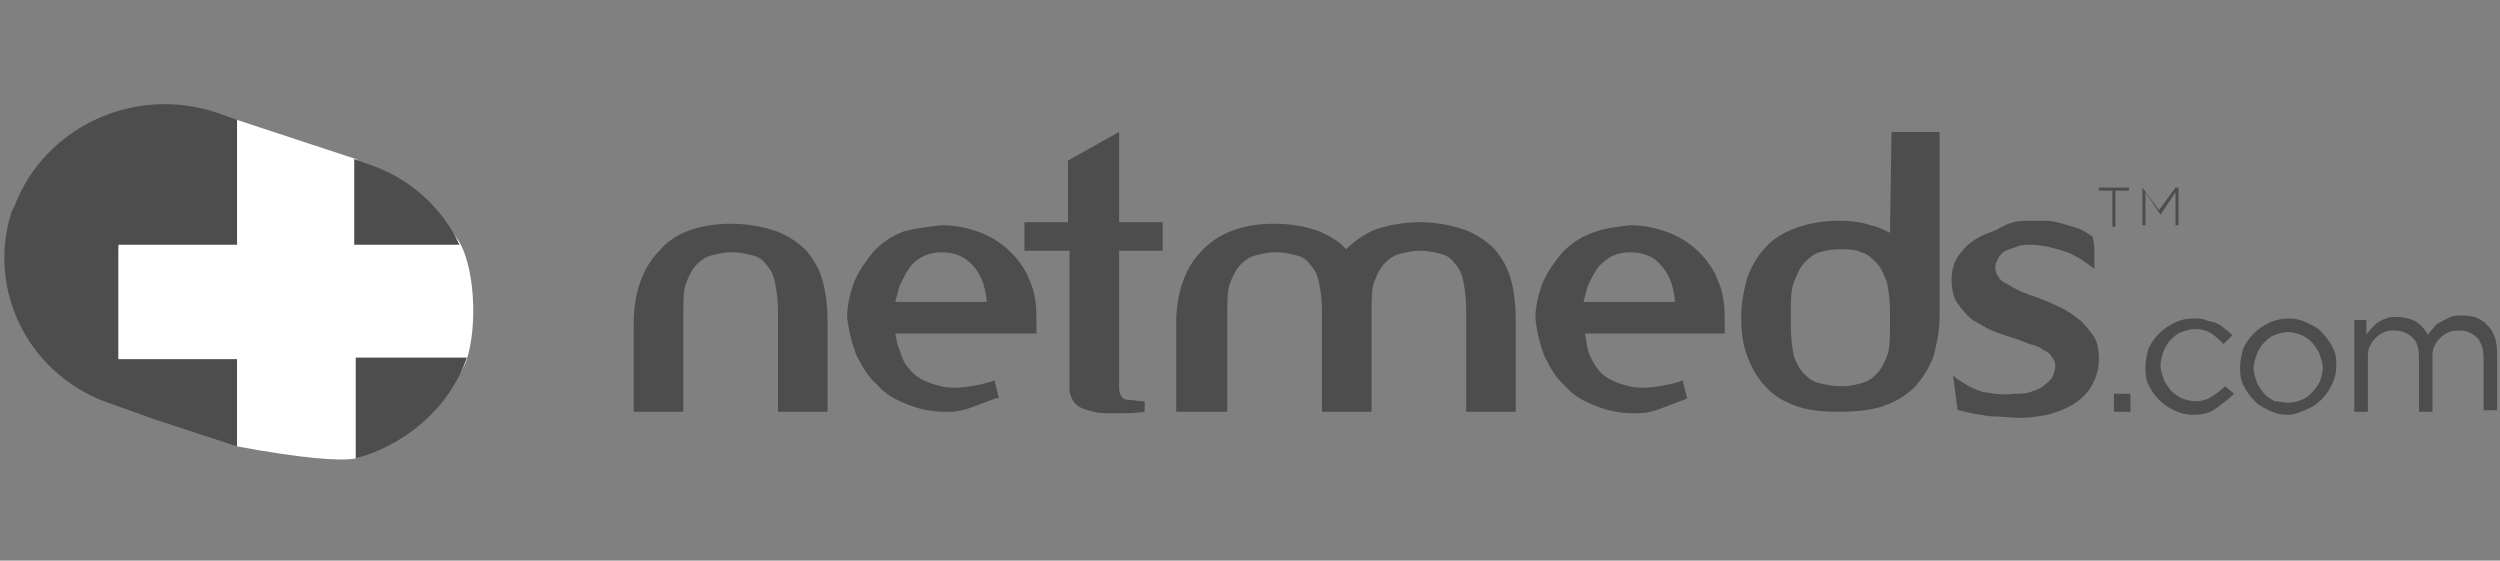
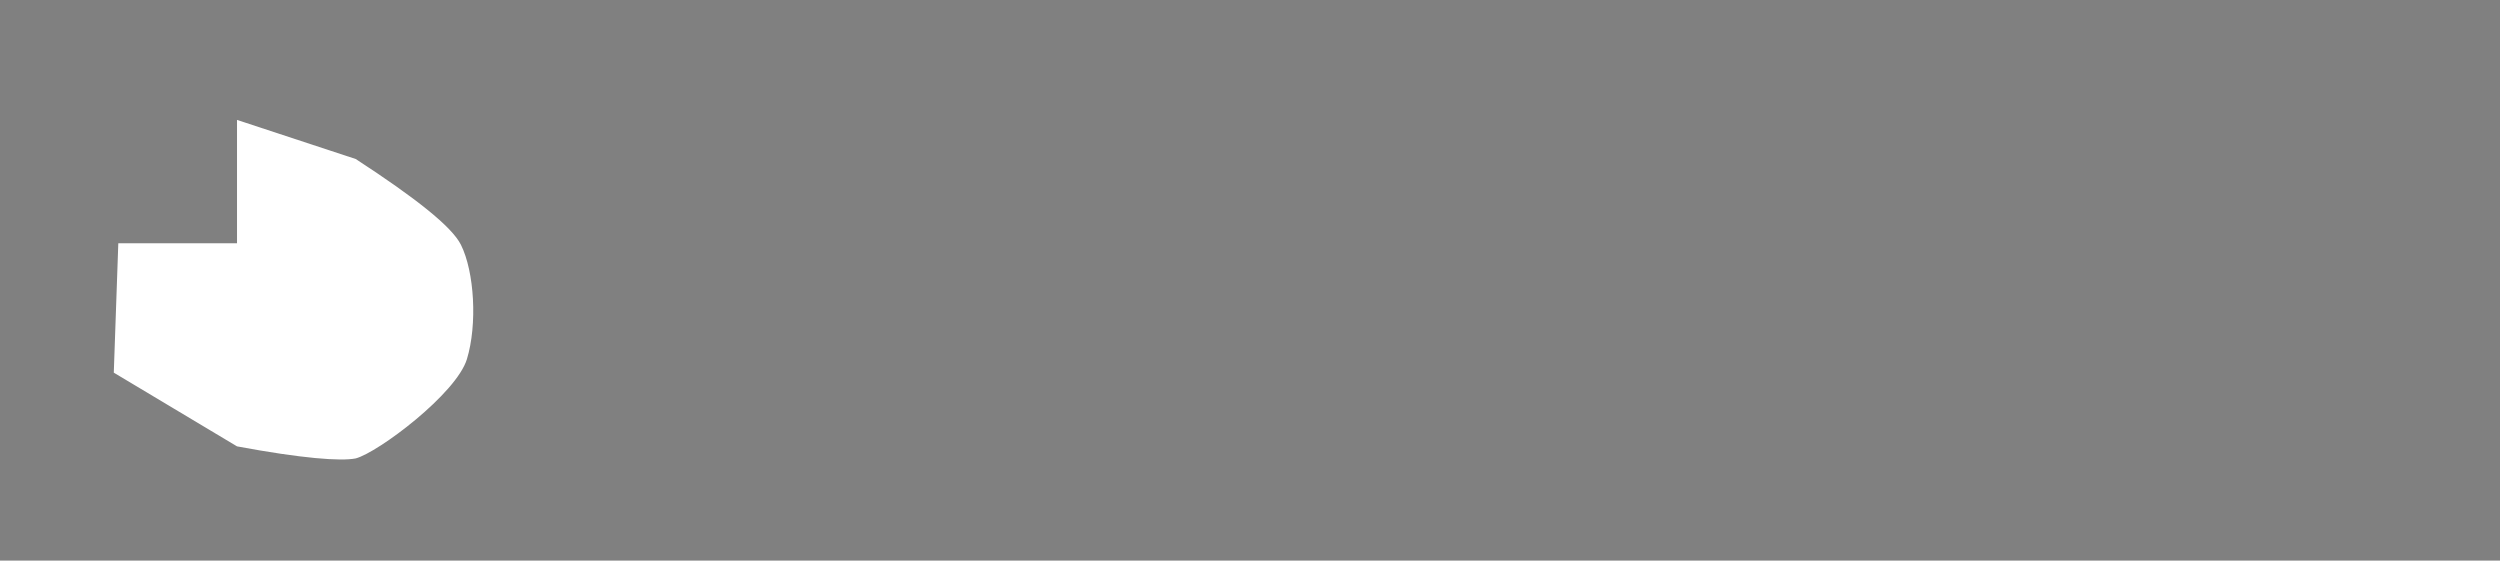
<svg xmlns="http://www.w3.org/2000/svg" width="165" height="37" viewBox="0 0 165 37" fill="none">
  <rect x="0" y="0" width="165" height="37" fill="#808080" stroke="none" />
  <path d="M23.478 10.495L15.643 7.914V16.056H7.808L7.51 24.595L15.643 29.46C19.908 30.255 22.486 30.453 23.478 30.255C24.966 29.858 30.123 25.985 30.817 23.701C31.512 21.418 31.313 17.942 30.421 16.155C29.825 14.963 27.445 13.077 23.478 10.495Z" fill="white" />
-   <path fill-rule="evenodd" clip-rule="evenodd" d="M30.819 23.602C29.628 26.978 26.752 29.361 23.479 30.254V23.602H30.819ZM0.966 13.573C2.949 8.41 8.801 5.629 14.256 7.417L15.644 7.913V16.154H7.809V23.701H15.644V29.46L10.19 27.673L7.412 26.68C1.958 24.892 -0.919 19.233 0.768 13.97L0.966 13.573ZM23.38 10.495L24.174 10.793C27.05 11.686 29.232 13.771 30.323 16.154H23.38V10.495Z" fill="#4D4D4D" />
-   <path fill-rule="evenodd" clip-rule="evenodd" d="M133.765 14.567C134.261 14.567 134.658 14.567 135.054 14.567C135.451 14.567 135.749 14.666 136.145 14.766C136.443 14.865 136.839 14.964 137.137 15.064C137.435 15.163 137.732 15.362 138.03 15.56L138.129 15.659V15.759C138.228 16.057 138.228 16.355 138.228 16.652C138.228 16.851 138.228 17.149 138.228 17.348V17.745L137.831 17.447C137.633 17.348 137.435 17.149 137.236 17.05C137.038 16.95 136.74 16.752 136.443 16.652C136.145 16.553 135.848 16.454 135.451 16.355C135.054 16.255 134.558 16.156 134.062 16.156C133.765 16.156 133.467 16.156 133.17 16.255C132.872 16.355 132.674 16.454 132.376 16.553C132.178 16.652 131.98 16.851 131.881 17.05C131.781 17.248 131.682 17.447 131.682 17.645C131.682 17.844 131.781 18.142 131.881 18.241C131.98 18.44 132.178 18.638 132.476 18.738C132.773 18.936 132.972 19.035 133.368 19.234C133.666 19.333 134.062 19.532 134.459 19.631C134.955 19.83 135.451 20.028 135.848 20.227C136.344 20.426 136.74 20.724 137.137 21.021C137.534 21.319 137.831 21.716 138.129 22.114C138.426 22.511 138.526 23.107 138.526 23.702C138.526 24.397 138.327 24.993 138.03 25.49C137.732 25.986 137.335 26.383 136.839 26.681C136.344 26.979 135.848 27.178 135.153 27.376C134.558 27.476 133.963 27.575 133.368 27.575C132.674 27.575 132.079 27.476 131.385 27.476C130.69 27.376 129.996 27.277 129.302 27.078H129.203L128.905 24.794L129.302 25.092C129.897 25.49 130.492 25.788 130.988 25.887C131.583 25.986 132.277 26.085 132.972 25.986C133.368 25.986 133.666 25.986 133.963 25.887C134.261 25.788 134.558 25.688 134.856 25.49C135.054 25.291 135.253 25.192 135.451 24.894C135.55 24.695 135.649 24.397 135.649 24.199C135.649 23.901 135.55 23.702 135.451 23.603C135.352 23.404 135.153 23.206 134.856 23.107C134.658 22.908 134.36 22.809 133.963 22.709C133.666 22.61 133.269 22.412 132.872 22.312C132.376 22.114 131.881 22.014 131.484 21.816C130.988 21.617 130.591 21.319 130.195 21.121C129.798 20.823 129.5 20.426 129.203 20.028C128.905 19.631 128.806 19.035 128.806 18.44C128.806 17.943 128.905 17.447 129.203 16.95C129.5 16.553 129.798 16.156 130.294 15.858C130.69 15.56 131.285 15.362 131.781 15.163C132.575 14.666 133.17 14.567 133.765 14.567ZM73.861 8.709V14.666H76.737V16.553H73.861V25.092V25.589C73.861 25.887 73.96 26.383 74.456 26.383C74.654 26.383 75.15 26.483 75.349 26.483H75.547V27.178C75.051 27.277 74.159 27.277 73.464 27.277C72.969 27.277 72.572 27.277 72.175 27.178C71.778 27.078 71.481 26.979 71.282 26.88C71.084 26.78 70.886 26.582 70.787 26.383C70.687 26.185 70.588 25.986 70.588 25.788V24V16.553H67.613V14.666H70.489V10.595L73.861 8.709ZM128.013 8.61V20.922C128.013 21.915 127.814 22.709 127.616 23.504C127.318 24.298 126.922 24.894 126.426 25.49C125.93 25.986 125.236 26.483 124.343 26.78C123.55 27.078 122.459 27.178 121.368 27.178C120.277 27.178 119.285 27.078 118.491 26.78C117.698 26.483 117.004 26.085 116.508 25.49C116.012 24.993 115.615 24.298 115.318 23.504C115.02 22.709 114.921 21.915 114.921 20.922C114.921 19.929 115.119 19.035 115.318 18.34C115.615 17.546 116.012 16.851 116.508 16.355C117.004 15.759 117.698 15.362 118.491 15.064C119.285 14.766 120.277 14.567 121.368 14.567C122.161 14.567 122.855 14.666 123.45 14.865C123.946 14.964 124.343 15.163 124.74 15.362L124.839 8.709H128.013V8.61ZM107.582 14.865C108.574 14.865 109.367 15.064 110.16 15.362C110.954 15.659 111.648 16.156 112.144 16.652C112.739 17.248 113.136 17.844 113.433 18.638C113.731 19.333 113.83 20.128 113.83 21.021C113.83 21.121 113.83 21.22 113.83 21.419C113.83 21.617 113.83 21.716 113.83 21.816V22.014H104.606C104.706 22.412 104.706 22.709 104.805 23.107C104.904 23.504 105.202 24 105.4 24.298C105.697 24.695 106.094 24.993 106.59 25.192C107.086 25.39 107.681 25.589 108.375 25.589C108.97 25.589 109.764 25.49 110.855 25.192L111.053 25.092L111.351 26.284L111.152 26.383C110.656 26.582 110.061 26.78 109.565 26.979C109.069 27.178 108.574 27.277 108.078 27.277C107.979 27.277 107.879 27.277 107.78 27.277C106.888 27.277 105.995 27.078 105.301 26.78C104.507 26.483 103.813 26.085 103.317 25.49C102.722 24.993 102.325 24.298 101.929 23.504C101.631 22.709 101.433 21.915 101.334 21.021C101.334 20.227 101.532 19.433 101.829 18.638C102.127 17.943 102.623 17.248 103.119 16.652C103.714 16.057 104.309 15.659 105.102 15.362C105.896 15.064 106.689 14.964 107.582 14.865ZM62.158 14.865C63.15 14.865 63.943 15.064 64.737 15.362C65.53 15.659 66.224 16.156 66.72 16.652C67.315 17.248 67.712 17.844 68.01 18.638C68.307 19.333 68.406 20.128 68.406 21.021C68.406 21.121 68.406 21.22 68.406 21.419C68.406 21.518 68.406 21.716 68.406 21.816V22.014H59.084C59.183 22.412 59.183 22.709 59.381 23.107C59.48 23.504 59.679 24 59.976 24.298C60.274 24.695 60.67 24.993 61.166 25.192C61.662 25.39 62.257 25.589 62.952 25.589C63.547 25.589 64.34 25.49 65.431 25.192L65.629 25.092L65.927 26.284H65.728C65.233 26.483 64.638 26.681 64.142 26.88C63.646 27.078 63.15 27.178 62.654 27.178C62.555 27.178 62.456 27.178 62.356 27.178C61.464 27.178 60.571 26.979 59.877 26.681C59.084 26.383 58.389 25.986 57.893 25.39C57.298 24.894 56.902 24.199 56.505 23.404C56.207 22.61 56.009 21.816 55.91 20.922C55.91 20.128 56.108 19.333 56.406 18.539C56.703 17.844 57.199 17.149 57.695 16.553C58.29 15.957 58.885 15.56 59.679 15.262C60.472 15.064 61.265 14.964 62.158 14.865ZM93.697 14.666C94.788 14.666 95.78 14.865 96.672 15.163C97.466 15.461 98.16 15.957 98.656 16.454C99.152 17.05 99.548 17.745 99.747 18.539C99.945 19.333 100.044 20.227 100.044 21.22V27.178H96.771V20.525C96.771 19.73 96.672 19.035 96.573 18.539C96.474 18.043 96.275 17.645 95.978 17.348C95.78 17.05 95.482 16.851 95.085 16.752C94.689 16.652 94.292 16.553 93.796 16.553H93.598C93.201 16.553 92.804 16.652 92.407 16.752C92.011 16.851 91.713 17.05 91.416 17.348C91.118 17.645 90.92 18.043 90.722 18.539C90.523 19.035 90.523 19.73 90.523 20.525C90.523 20.624 90.523 20.724 90.523 20.823C90.523 20.922 90.523 21.22 90.523 21.617V27.178H87.25V20.525C87.25 19.73 87.151 19.135 87.052 18.638C86.953 18.142 86.754 17.745 86.457 17.447C86.258 17.149 85.961 16.95 85.564 16.851C85.168 16.752 84.771 16.652 84.275 16.652H84.076C83.68 16.652 83.283 16.752 82.886 16.851C82.49 16.95 82.192 17.149 81.895 17.447C81.597 17.745 81.399 18.142 81.2 18.638C81.002 19.135 81.002 19.83 81.002 20.624V27.178H77.63V21.319C77.63 19.333 78.225 17.645 79.316 16.553C80.407 15.362 82.093 14.766 84.076 14.766C85.267 14.766 86.258 14.964 87.052 15.262C87.746 15.56 88.44 15.957 88.837 16.454C89.333 15.957 90.027 15.461 90.722 15.163C91.614 14.865 92.606 14.666 93.697 14.666ZM48.273 14.766C49.364 14.766 50.356 14.964 51.248 15.262C52.042 15.56 52.736 16.057 53.232 16.553C53.728 17.149 54.125 17.844 54.323 18.638C54.521 19.433 54.62 20.326 54.62 21.319V27.178H51.348V20.624C51.348 19.83 51.248 19.135 51.149 18.638C51.05 18.142 50.852 17.745 50.554 17.447C50.356 17.149 50.058 16.95 49.661 16.851C49.265 16.752 48.868 16.652 48.372 16.652H48.174C47.777 16.652 47.38 16.752 46.984 16.851C46.587 16.95 46.289 17.149 45.992 17.447C45.694 17.745 45.496 18.142 45.298 18.638C45.099 19.135 45.099 19.83 45.099 20.624V27.178H41.826V21.319C41.826 19.333 42.422 17.645 43.512 16.553C44.504 15.362 46.19 14.766 48.273 14.766ZM121.566 16.454H121.467H121.268C120.872 16.454 120.475 16.553 120.078 16.652C119.682 16.752 119.384 17.05 119.087 17.348C118.789 17.645 118.591 18.142 118.392 18.638C118.194 19.135 118.194 19.83 118.194 20.624V21.518C118.194 22.312 118.293 23.007 118.392 23.504C118.591 24 118.789 24.397 119.087 24.695C119.384 24.993 119.682 25.192 120.078 25.291C120.475 25.39 120.971 25.49 121.467 25.49H121.665C122.062 25.49 122.459 25.39 122.855 25.291C123.252 25.192 123.55 24.993 123.847 24.695C124.145 24.397 124.343 24 124.541 23.504C124.74 23.007 124.74 22.312 124.74 21.518V20.624C124.74 19.83 124.641 19.135 124.541 18.638C124.343 18.142 124.145 17.645 123.847 17.348C123.55 17.05 123.252 16.752 122.855 16.652C122.459 16.454 121.963 16.454 121.566 16.454ZM107.582 16.652C107.086 16.652 106.689 16.752 106.292 16.95C105.995 17.149 105.598 17.447 105.4 17.745C105.202 18.043 105.003 18.44 104.805 18.837C104.706 19.234 104.606 19.532 104.507 19.929H110.557C110.458 18.738 110.061 17.943 109.565 17.447C109.169 16.95 108.474 16.652 107.582 16.652ZM62.158 16.652C61.662 16.652 61.265 16.752 60.869 16.95C60.472 17.149 60.175 17.447 59.976 17.745C59.778 18.043 59.579 18.44 59.381 18.837C59.282 19.234 59.183 19.532 59.084 19.929H65.133C65.034 18.738 64.638 17.943 64.142 17.447C63.646 16.95 63.051 16.652 62.158 16.652ZM139.418 12.581H138.526V12.383H140.509V12.581H139.616V14.964H139.418V12.581ZM141.203 12.383H141.402L142.493 13.872L143.584 12.383H143.782V14.865H143.584V12.681L142.592 14.17L141.6 12.681V14.865H141.402V12.383M139.517 27.178H140.608V25.986H139.517V27.178ZM144.774 27.376C144.278 27.376 143.881 27.277 143.484 27.078C143.088 26.88 142.79 26.681 142.493 26.383C142.195 26.085 141.997 25.788 141.798 25.39C141.6 24.993 141.6 24.596 141.6 24.199C141.6 23.802 141.699 23.404 141.798 23.007C141.997 22.61 142.195 22.312 142.493 22.014C142.79 21.716 143.088 21.518 143.484 21.319C143.881 21.121 144.278 21.021 144.774 21.021C145.071 21.021 145.369 21.021 145.567 21.121C145.766 21.22 146.063 21.22 146.261 21.319C146.46 21.419 146.658 21.518 146.857 21.716C147.055 21.816 147.154 22.014 147.352 22.114L146.757 22.709C146.46 22.412 146.261 22.213 145.964 22.014C145.666 21.816 145.27 21.716 144.873 21.716C144.575 21.716 144.278 21.816 143.98 21.915C143.683 22.014 143.484 22.213 143.286 22.412C143.088 22.61 142.889 22.908 142.79 23.206C142.691 23.504 142.592 23.802 142.592 24.099C142.592 24.397 142.691 24.695 142.79 24.993C142.889 25.291 143.088 25.49 143.286 25.788C143.484 25.986 143.782 26.185 143.98 26.284C144.278 26.383 144.575 26.483 144.873 26.483C145.27 26.483 145.666 26.383 145.964 26.185C146.261 25.986 146.559 25.788 146.857 25.49L147.452 25.986C147.154 26.284 146.757 26.582 146.361 26.88C145.865 27.277 145.369 27.376 144.774 27.376ZM151.022 26.582C151.32 26.582 151.716 26.483 151.915 26.383C152.212 26.284 152.411 26.085 152.609 25.887C152.807 25.688 153.006 25.39 153.105 25.192C153.204 24.894 153.303 24.596 153.303 24.298C153.303 24 153.204 23.702 153.105 23.404C153.006 23.107 152.807 22.908 152.609 22.61C152.411 22.412 152.113 22.213 151.915 22.114C151.617 22.014 151.32 21.915 151.022 21.915C150.724 21.915 150.328 22.014 150.129 22.114C149.832 22.213 149.634 22.412 149.435 22.61C149.237 22.809 149.038 23.107 148.939 23.404C148.84 23.702 148.741 24 148.741 24.298C148.741 24.596 148.84 24.894 148.939 25.192C149.038 25.49 149.237 25.688 149.435 25.986C149.634 26.185 149.931 26.383 150.129 26.483C150.427 26.483 150.724 26.582 151.022 26.582ZM151.022 27.376C150.526 27.376 150.129 27.277 149.733 27.078C149.336 26.88 148.939 26.681 148.741 26.383C148.443 26.085 148.245 25.788 148.047 25.39C147.848 24.993 147.848 24.596 147.848 24.199C147.848 23.802 147.947 23.404 148.047 23.007C148.245 22.61 148.443 22.312 148.741 22.014C149.038 21.716 149.336 21.518 149.733 21.319C150.129 21.121 150.625 21.021 151.022 21.021C151.518 21.021 151.915 21.121 152.311 21.319C152.708 21.518 153.105 21.716 153.303 22.014C153.601 22.312 153.799 22.61 153.997 23.007C154.196 23.404 154.196 23.802 154.196 24.199C154.196 24.596 154.097 24.993 153.898 25.39C153.7 25.788 153.501 26.085 153.204 26.383C152.906 26.681 152.609 26.88 152.113 27.078C151.617 27.277 151.419 27.376 151.022 27.376ZM155.287 21.121H156.179V22.114C156.278 21.915 156.378 21.816 156.477 21.716C156.576 21.617 156.774 21.419 156.874 21.319C157.072 21.22 157.171 21.121 157.469 21.021C157.667 20.922 157.865 20.922 158.163 20.922C158.659 20.922 159.055 21.021 159.452 21.22C159.75 21.419 160.047 21.716 160.246 22.114C160.345 21.915 160.444 21.816 160.642 21.617C160.742 21.419 160.94 21.319 161.138 21.22C161.337 21.121 161.535 21.021 161.733 20.922C161.932 20.823 162.229 20.823 162.527 20.823C163.221 20.823 163.816 21.021 164.213 21.518C164.61 21.915 164.808 22.511 164.808 23.305V27.078H163.915V23.702C163.915 23.107 163.816 22.709 163.519 22.312C163.221 22.014 162.824 21.816 162.328 21.816C162.13 21.816 161.832 21.816 161.634 21.915C161.436 22.014 161.237 22.114 161.039 22.312C160.841 22.511 160.742 22.709 160.642 22.908C160.543 23.107 160.543 23.404 160.543 23.702V27.178H159.651V23.603C159.651 23.007 159.551 22.61 159.254 22.312C158.956 22.014 158.56 21.816 158.064 21.816C157.766 21.816 157.568 21.816 157.369 21.915C157.171 22.014 156.973 22.114 156.774 22.312C156.576 22.511 156.477 22.709 156.378 22.908C156.278 23.107 156.279 23.404 156.279 23.702V27.178H155.386V21.121" fill="#4D4D4D" />
</svg>